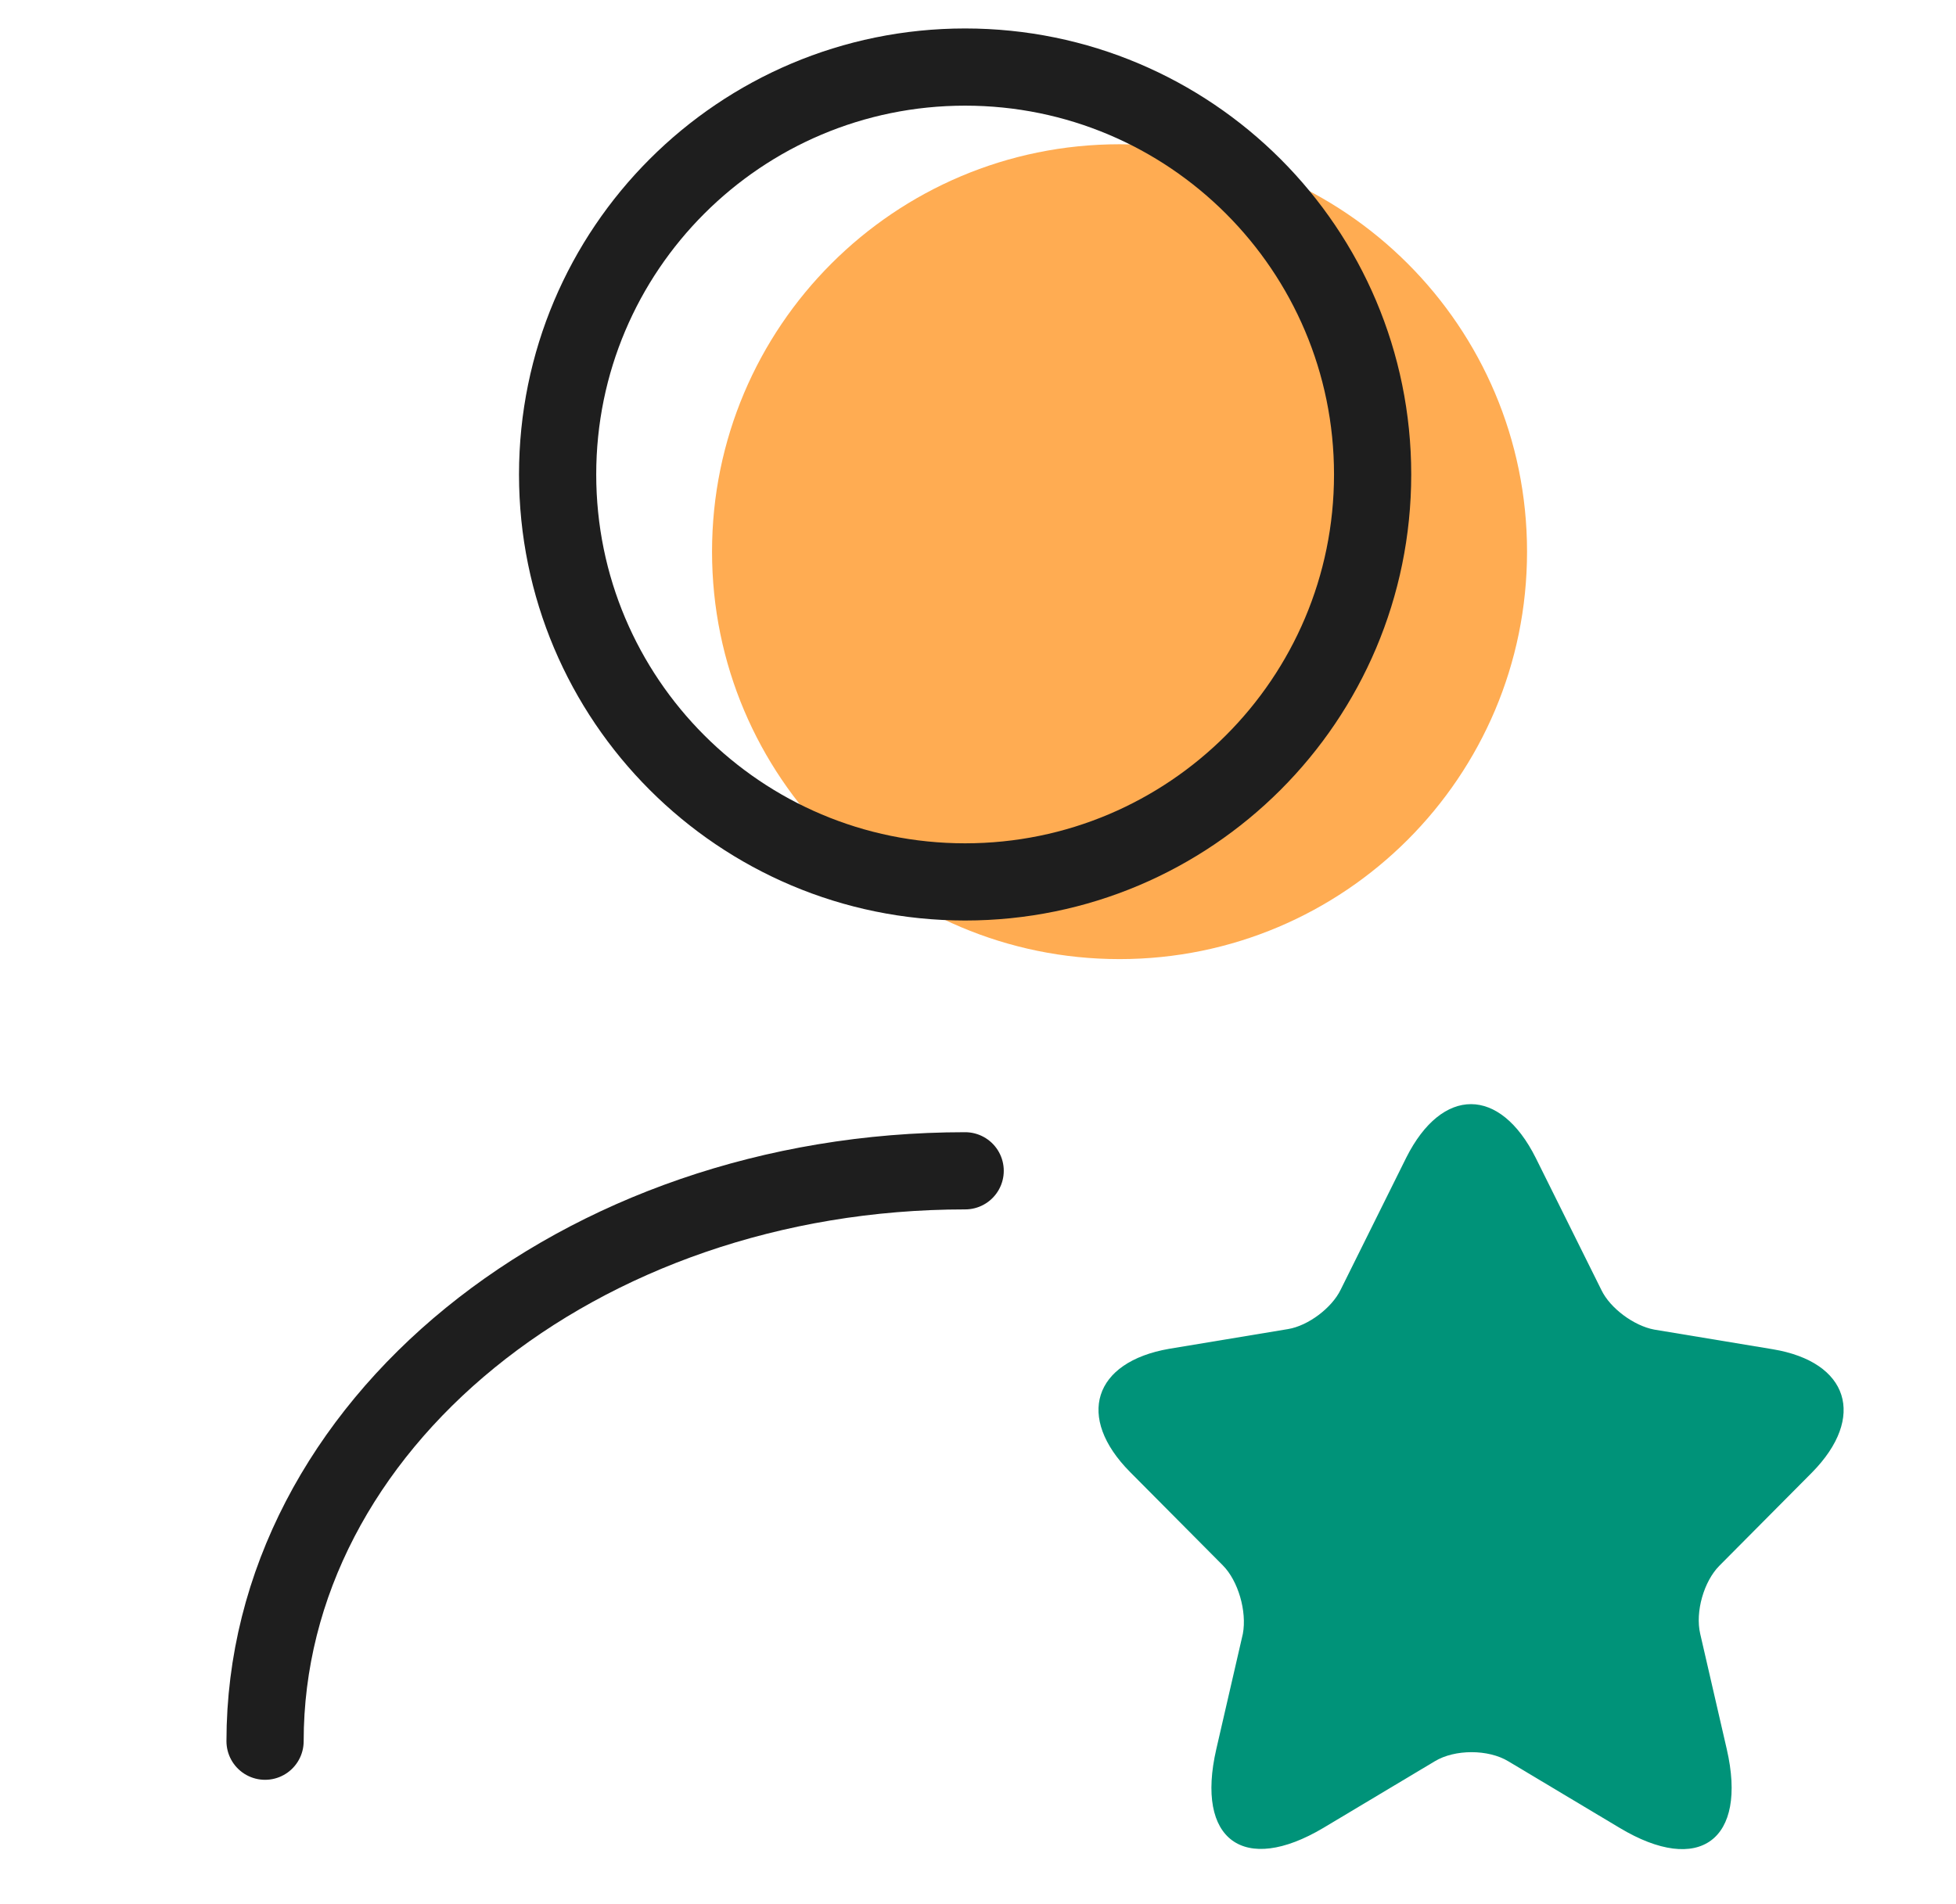
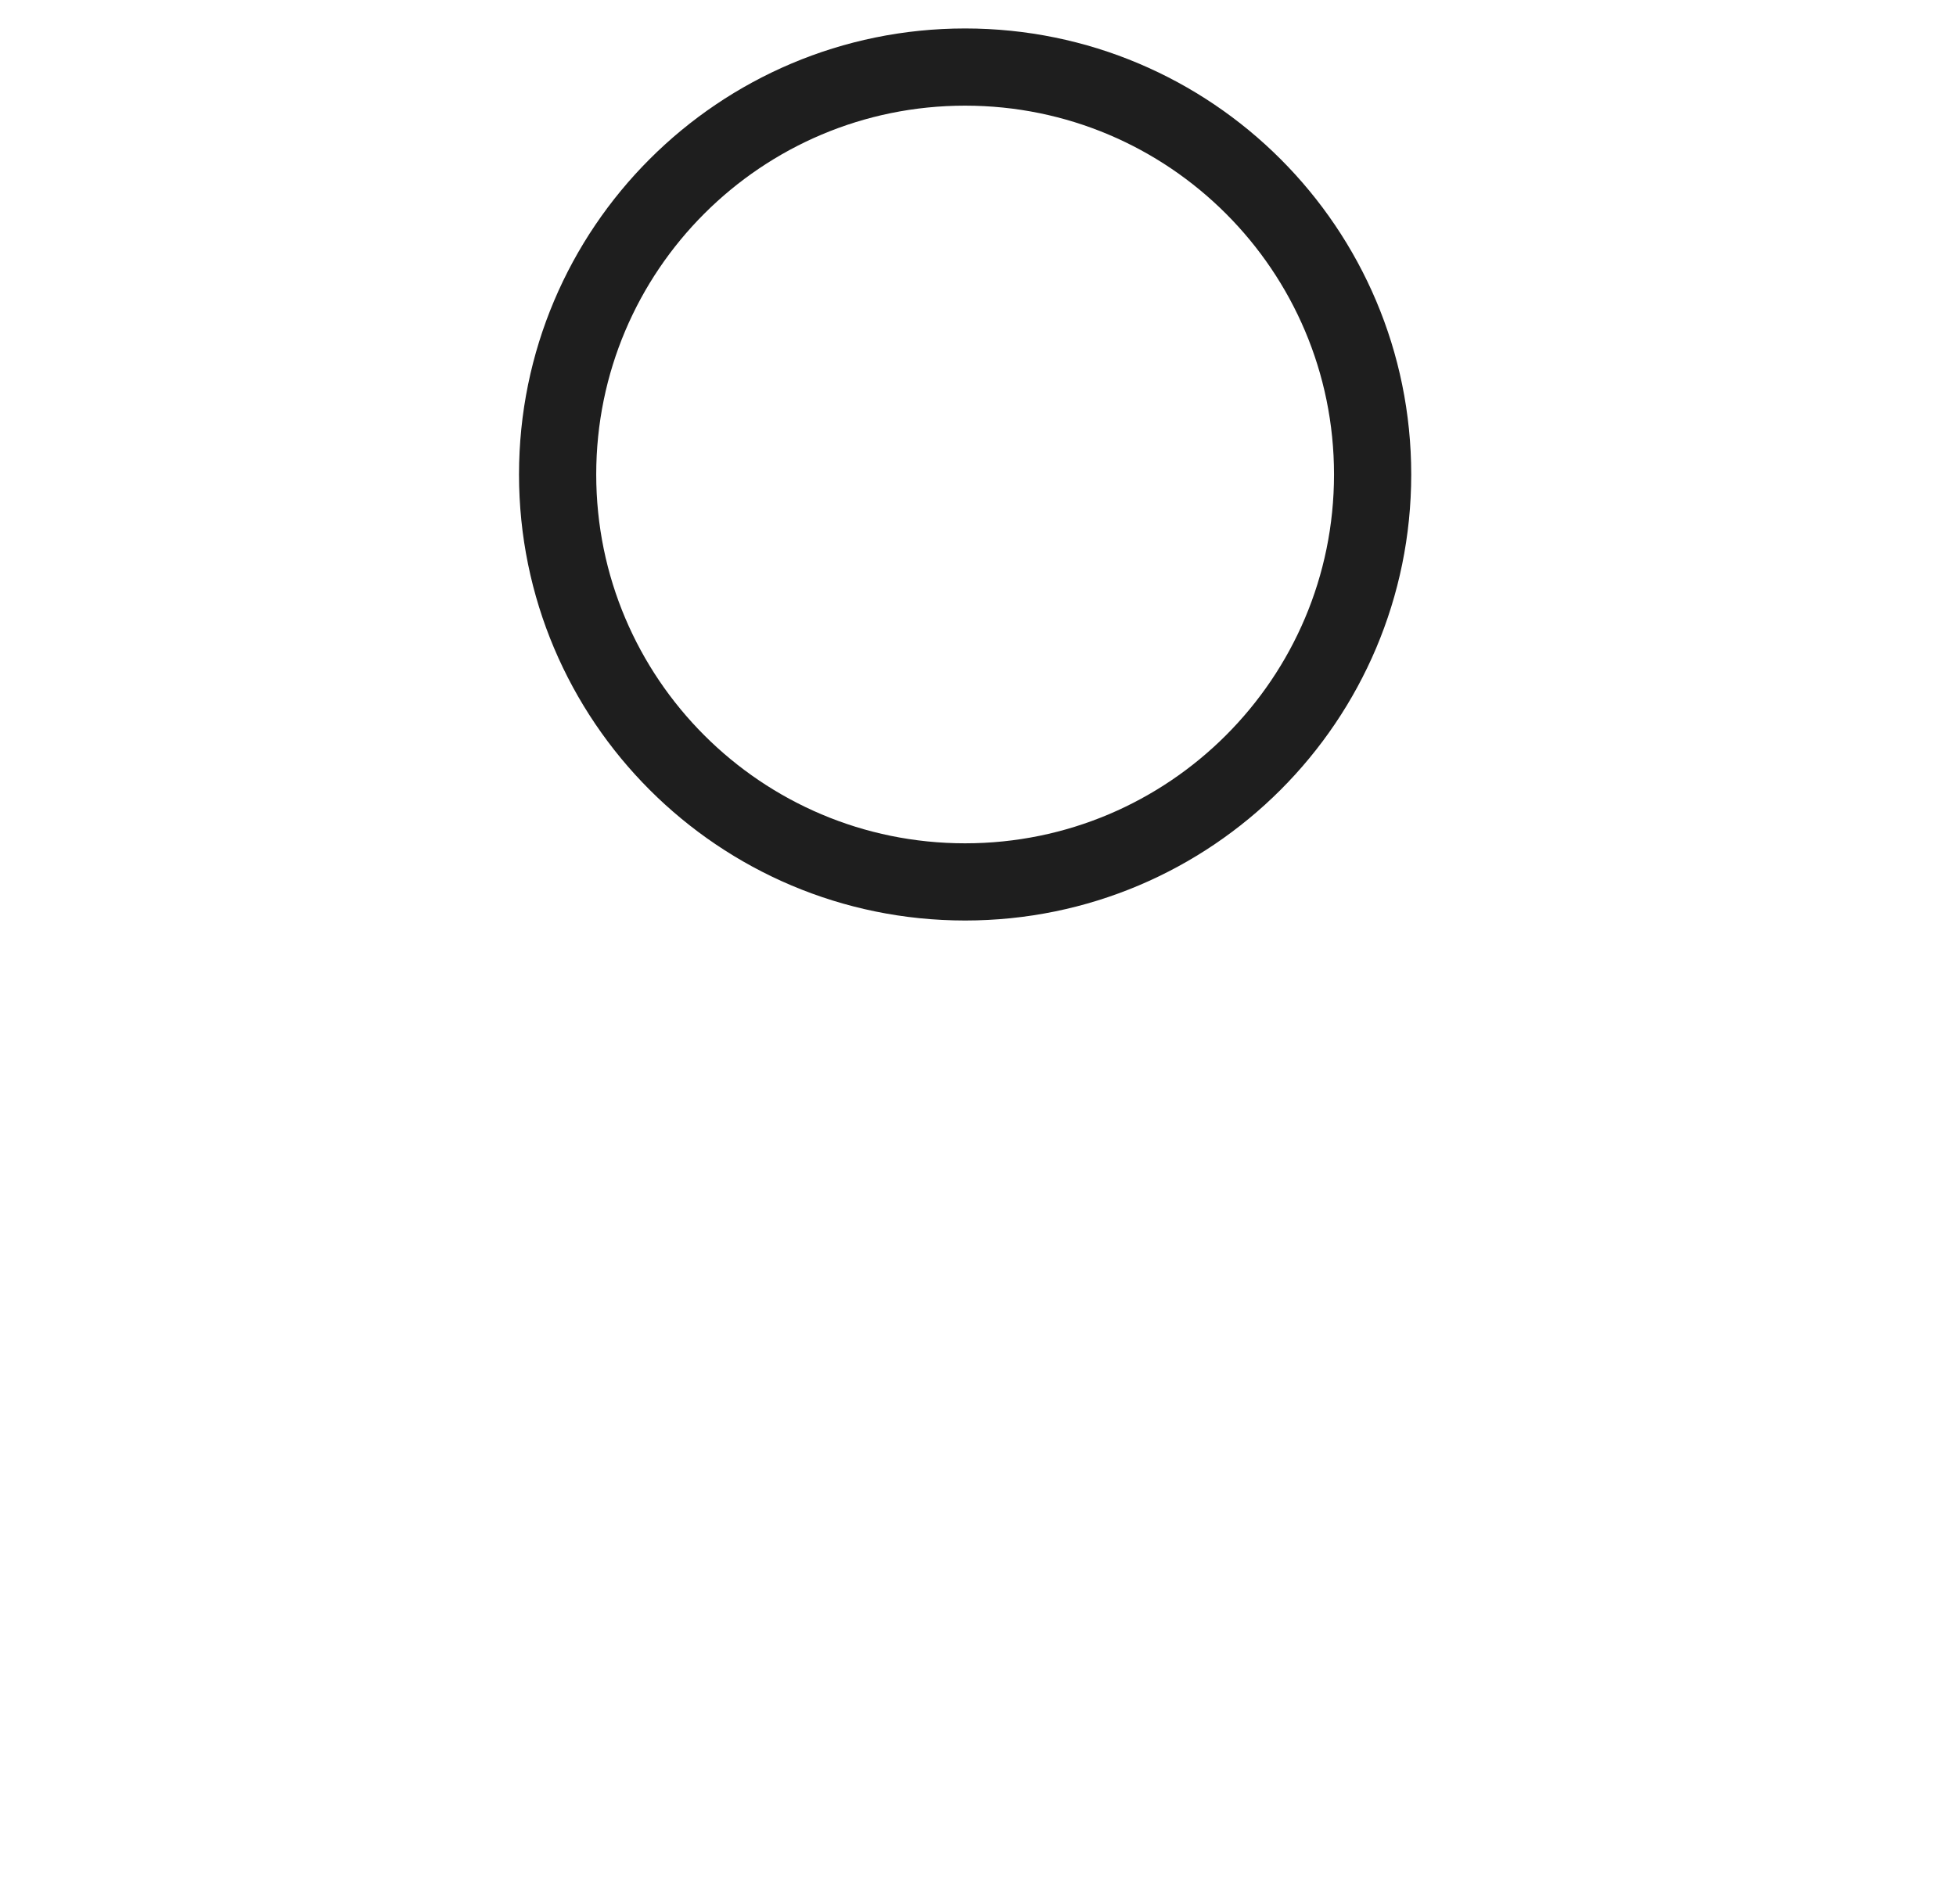
<svg xmlns="http://www.w3.org/2000/svg" width="76" height="74" viewBox="0 0 76 74" fill="none">
  <g id="vuesax/linear/user">
    <g id="user">
-       <path id="Vector" d="M43.499 37.273C52.244 37.273 59.333 30.184 59.333 21.439C59.333 12.695 52.244 5.606 43.499 5.606C34.755 5.606 27.666 12.695 27.666 21.439C27.666 30.184 34.755 37.273 43.499 37.273Z" fill="#FFAC52" />
      <path id="Vector_2" d="M37.499 34.273C46.244 34.273 53.333 27.184 53.333 18.439C53.333 9.695 46.244 2.606 37.499 2.606C28.755 2.606 21.666 9.695 21.666 18.439C21.666 27.184 28.755 34.273 37.499 34.273Z" stroke="#1E1E1E" stroke-width="3" stroke-linecap="round" stroke-linejoin="round" />
-       <path id="Vector_3" d="M37.501 45.5C22.491 45.5 10.299 55.412 10.299 67.667" stroke="#1E1E1E" stroke-width="3" stroke-linecap="round" stroke-linejoin="round" />
-       <path id="Vector_4" d="M59.673 45.002L62.225 50.139C62.569 50.85 63.492 51.524 64.27 51.67L68.884 52.435C71.834 52.927 72.522 55.076 70.404 57.226L66.803 60.851C66.206 61.453 65.862 62.637 66.061 63.493L67.093 67.975C67.907 71.509 66.025 72.893 62.931 71.035L58.606 68.448C57.827 67.975 56.525 67.975 55.746 68.448L51.421 71.035C48.327 72.875 46.445 71.509 47.259 67.975L48.291 63.493C48.453 62.619 48.11 61.434 47.512 60.833L43.911 57.208C41.794 55.076 42.482 52.927 45.431 52.417L50.046 51.651C50.824 51.524 51.747 50.832 52.091 50.121L54.642 44.984C56.036 42.215 58.28 42.215 59.673 45.002Z" fill="#009379" />
    </g>
  </g>
</svg>